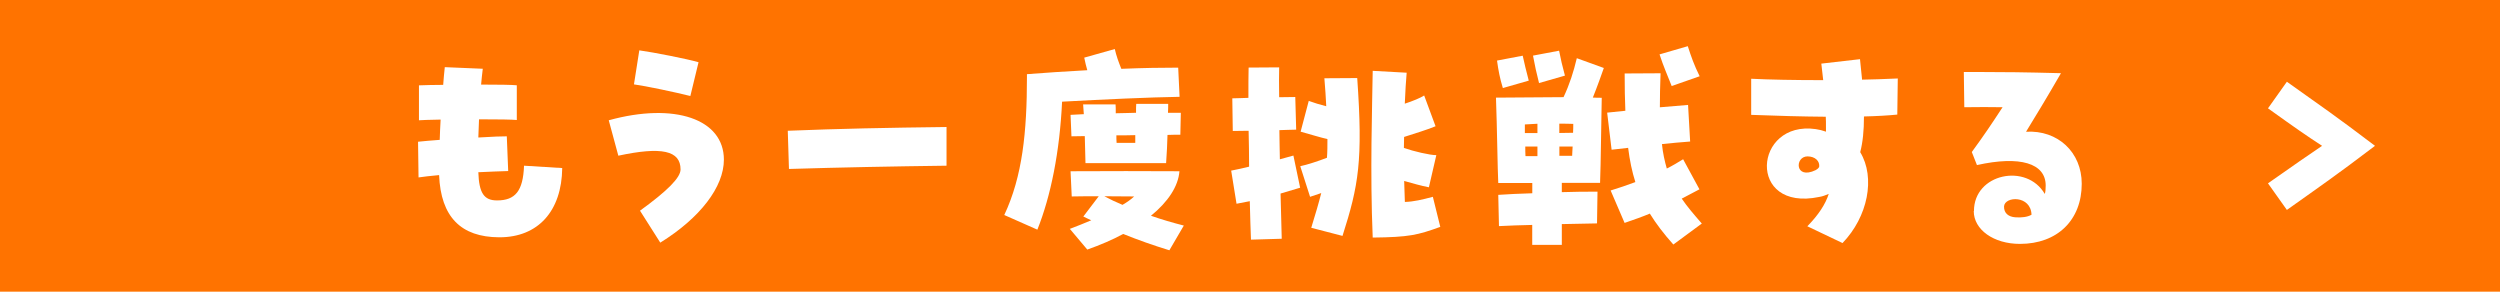
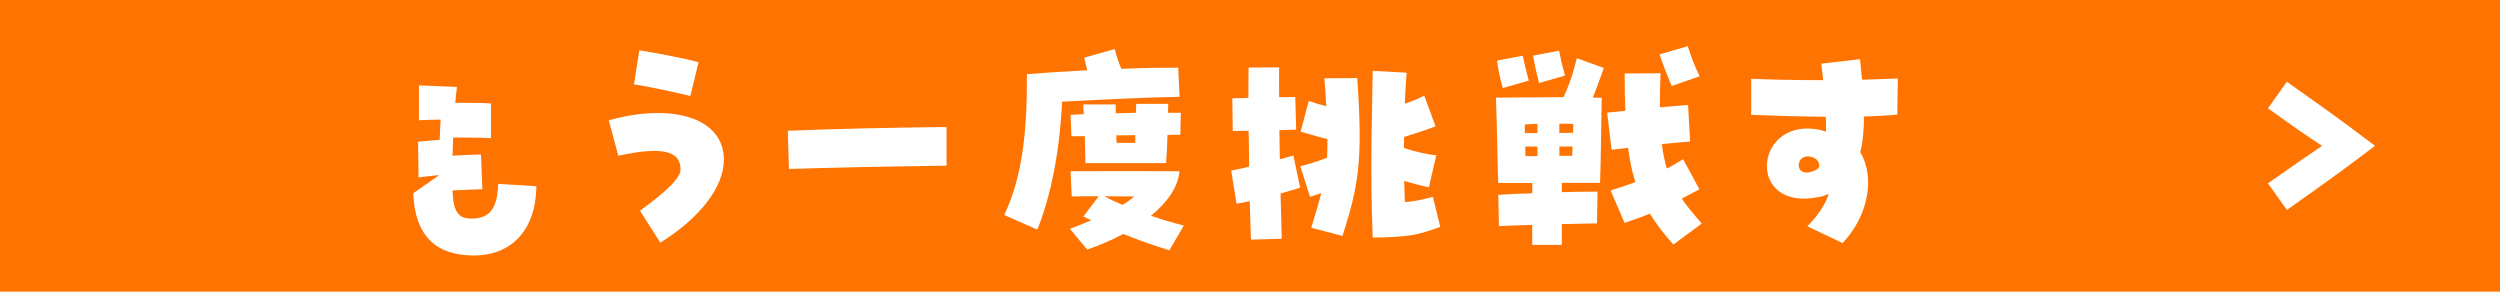
<svg xmlns="http://www.w3.org/2000/svg" id="b" data-name="レイヤー 2" viewBox="0 0 360 42">
  <defs>
    <style>
      .d {
        fill: #fff;
      }

      .e {
        fill: #ff7300;
      }
    </style>
  </defs>
  <g id="c" data-name="レイヤー 1">
    <g>
      <rect class="e" width="360" height="42" />
      <g>
-         <path class="d" d="m63.26,25.21c-1.28.13-2.35.23-2.99.34l-.07-5.14c.84-.1,1.91-.17,3.12-.27.03-.94.07-1.91.13-2.92-1.71.03-2.75.07-3.12.1v-5.03c.81-.03,2.28-.07,3.49-.07.07-.84.13-1.71.23-2.55l5.47.23c-.1.77-.17,1.54-.24,2.28,2.58,0,4.4.03,5.14.1v5c-.64-.07-2.62-.1-5.44-.1-.03.91-.07,1.78-.1,2.62,2.18-.13,3.32-.17,4.1-.17l.2,5c-1.21.03-2.72.1-4.3.17.1,2.99.81,4.06,2.69,4.06,2.62,0,3.76-1.34,3.89-5l5.5.34c-.07,6.21-3.49,9.97-9.03,9.97h-.07c-5.47-.03-8.39-2.92-8.63-8.96Z" />
+         <path class="d" d="m63.26,25.21c-1.28.13-2.35.23-2.99.34l-.07-5.14c.84-.1,1.91-.17,3.12-.27.03-.94.07-1.91.13-2.92-1.71.03-2.75.07-3.12.1v-5.03l5.47.23c-.1.77-.17,1.54-.24,2.28,2.58,0,4.4.03,5.14.1v5c-.64-.07-2.62-.1-5.44-.1-.03.91-.07,1.78-.1,2.62,2.18-.13,3.32-.17,4.1-.17l.2,5c-1.21.03-2.72.1-4.3.17.1,2.99.81,4.06,2.69,4.06,2.62,0,3.76-1.34,3.89-5l5.5.34c-.07,6.21-3.49,9.97-9.03,9.97h-.07c-5.47-.03-8.39-2.92-8.63-8.96Z" />
        <path class="d" d="m92.16,30.34c3.99-2.89,5.84-4.77,5.84-5.94,0-2.72-2.72-3.32-8.96-1.98l-1.38-5.1c9.5-2.62,16.58-.17,16.58,5.67,0,3.93-3.42,8.39-9.16,11.95l-2.92-4.6Zm-.87-18.19l.77-4.9c2.15.3,6.91,1.24,8.53,1.71l-1.18,4.87c-1.91-.5-6.58-1.48-8.12-1.68Z" />
        <path class="d" d="m113.44,18.83c7.38-.3,14.37-.44,22.86-.54v5.57c-7.79.1-15.04.24-22.69.47l-.17-5.5Z" />
        <path class="d" d="m144.62,30.95c2.62-5.57,3.26-11.98,3.26-19.87v-.4c2.52-.2,5.57-.4,8.69-.57-.17-.57-.3-1.14-.44-1.81l4.4-1.24c.23,1.01.54,1.85.94,2.85,3.06-.13,5.94-.17,8.19-.17l.2,4.2c-4.36.07-10.91.37-16.92.7-.34,7.18-1.61,13.56-3.56,18.43l-4.77-2.11Zm9.43,2.01c1.07-.4,2.08-.81,3.09-1.24-.4-.17-.77-.37-1.14-.54l2.22-2.92c-1.31,0-2.62,0-3.89.03l-.17-3.63c4.77-.03,11.28-.03,15.68,0-.17,2.18-1.64,4.4-4.1,6.41,1.54.54,3.16,1.01,4.73,1.41l-2.08,3.56c-2.32-.71-4.57-1.51-6.65-2.35-1.54.84-3.29,1.58-5.17,2.25l-2.52-2.99Zm2.15-13.36c-.67,0-1.31.03-1.91.03l-.13-3.09c.57-.03,1.21-.07,1.91-.1-.03-.54-.07-1.01-.1-1.41h4.67c.03.27.03.7.03,1.28.97-.03,1.95-.03,2.92-.07,0-.57,0-1.01.03-1.28h4.6c0,.34,0,.77-.03,1.28h1.85l-.07,3.16c-.54,0-1.18,0-1.85.03-.03,1.28-.1,2.65-.2,4.06h-11.61c-.03-1.34-.07-2.69-.1-3.89Zm5.44,9.9c.64-.37,1.21-.77,1.68-1.21-1.38,0-2.85-.03-4.3-.03.81.44,1.68.84,2.62,1.24Zm-.84-8.93h2.68v-1.11c-.87.03-1.81.03-2.72.03,0,.37,0,.71.03,1.07Z" />
        <path class="d" d="m179.97,28.97c-.6.13-1.24.23-1.91.37l-.77-4.77c.91-.17,1.75-.37,2.58-.57,0-1.71-.03-3.49-.07-5.17-.91,0-1.71.03-2.28.03l-.07-4.7c.84-.03,1.61-.03,2.32-.07,0-1.71,0-3.22.03-4.36l4.4-.03c-.03,1.04-.03,2.55,0,4.3.7,0,1.48-.03,2.32-.03l.13,4.7c-.81.03-1.61.03-2.42.07.03,1.38.03,2.79.07,4.2.64-.17,1.28-.34,1.95-.54l.97,4.63c-1.01.3-1.95.57-2.82.84.07,2.65.13,5,.17,6.51l-4.43.13c-.07-1.38-.1-3.32-.17-5.54Zm7.28-5.04c.97-.2,2.62-.74,3.83-1.21.07-.84.07-1.75.07-2.69-1.14-.27-2.32-.64-3.86-1.07l1.17-4.43c.74.27,1.61.54,2.52.77-.07-1.21-.13-2.55-.27-4.03l4.73-.03c.84,11.92.2,15.47-2.12,22.73l-4.5-1.17c.6-1.95,1.07-3.53,1.44-5-.54.17-1.04.34-1.61.54l-1.41-4.4Zm10.41-13.73l4.9.27c-.1,1.14-.2,2.72-.27,4.46,1.14-.37,2.28-.84,2.79-1.18l1.64,4.43c-1.41.57-2.68.94-4.53,1.54,0,.54-.03,1.04-.03,1.58,1.41.5,3.73,1.04,4.67,1.04l-1.07,4.63c-1.18-.23-2.22-.54-3.56-.91.03,1.11.07,2.15.1,3.02,1.24-.03,2.55-.34,4.03-.74l1.07,4.33c-3.26,1.18-4.47,1.48-9.73,1.54-.4-9.43-.07-18.83,0-24.03Z" />
        <path class="d" d="m220.65,32.39c-1.68.03-3.36.1-4.8.17l-.1-4.5c1.34-.1,3.06-.17,4.9-.23v-1.48h-4.9c-.1-1.81-.17-8.02-.33-12.29,2.95-.03,8.32-.07,9.73-.07.87-1.85,1.44-3.63,1.91-5.61l3.89,1.41c-.34.97-.91,2.59-1.58,4.26.44.03.87.03,1.28.03-.07,2.79-.13,9.63-.24,12.25h-5.51v1.34c1.81-.07,3.59-.07,5.14-.07l-.07,4.57-5.07.1v2.99h-4.26v-2.89Zm-5.07-23.67l3.69-.7c.27,1.21.47,2.08.87,3.59l-3.73,1.07c-.44-1.44-.64-2.52-.84-3.96Zm5.81,10.44v-1.34l-1.81.1v1.24h1.81Zm0,3.32v-1.38h-1.75c0,.47,0,.94.03,1.38h1.71Zm-.64-14.47l3.76-.71c.23,1.21.44,2.08.84,3.59l-3.73,1.07c-.37-1.44-.6-2.52-.87-3.96Zm5.77,11.11c.03-.47.03-.91.03-1.28-.67-.03-1.34-.03-2.01-.03v1.34c.64,0,1.28-.03,1.98-.03Zm-.13,3.32c.03-.44.03-.91.07-1.34h-1.91v1.34h1.85Zm11.18,8.32c-1.04.44-2.18.84-3.63,1.34l-2.01-4.67c1.21-.37,2.38-.77,3.56-1.21-.47-1.48-.81-3.09-1.04-4.93l-2.38.27-.64-5.34c1.01-.1,1.85-.2,2.62-.27-.07-1.64-.1-3.39-.1-5.37l5.17-.03c-.07,1.81-.1,3.46-.1,4.9l4.06-.34.3,5.27c-1.38.1-2.75.23-4.06.37.13,1.31.4,2.48.7,3.52.81-.4,1.58-.87,2.35-1.34l2.35,4.33c-.97.5-1.81.94-2.55,1.34.77,1.14,1.75,2.28,2.89,3.59l-4.1,3.02c-1.38-1.54-2.48-2.99-3.39-4.46Zm1.41-22.93l4.06-1.18c.5,1.54.91,2.72,1.71,4.33l-4.03,1.41c-.67-1.71-1.17-2.79-1.75-4.57Z" />
        <path class="d" d="m260.25,32.59c1.61-1.64,2.62-3.19,3.09-4.67-.47.2-.91.37-1.38.44-10.44,2.18-9.47-11.04-.5-9.77.5.07,1.01.2,1.48.37,0-1.34,0-1.71-.03-2.15-3.52-.03-6.98-.13-10.74-.27v-5.2c2.55.13,6.28.2,10.37.2-.1-.81-.17-1.61-.27-2.38l5.57-.64c.07.84.2,1.85.3,2.95,1.41-.03,3.02-.07,5.14-.17l-.07,5.2c-1.28.13-3.02.23-4.8.27,0,2.05-.17,3.73-.54,5.14,2.22,3.66,1.11,9.3-2.55,13.09l-5.07-2.42Zm1.71-8.53c.13-.87-.6-1.54-1.68-1.54-1.85,0-1.85,3.42,1.17,1.98.2-.1.37-.24.5-.44Z" />
-         <path class="d" d="m284.25,30.38c0-5.4,7.59-6.95,10.2-2.45.1-.3.13-.71.13-1.21,0-3.22-3.69-4.33-9.9-2.95l-.74-1.88c1.81-2.48,2.85-4.03,4.43-6.45-1.61-.03-3.66-.03-5.51,0l-.07-5.07h2.58c3.09,0,6.24.03,11.41.17-2.25,3.89-3.39,5.74-5.03,8.43,4.57-.27,8.02,2.95,8.02,7.49,0,5.24-3.52,8.66-8.9,8.66-3.79,0-6.65-2.05-6.65-4.73Zm8.29.54c-.1-2.82-3.83-2.69-3.96-1.21-.03,1.01.67,1.51,1.61,1.58.87.07,1.78-.03,2.35-.37Z" />
      </g>
      <path class="d" d="m326.59,26.4c4.26-2.99,5.37-3.76,7.79-5.4-2.42-1.58-3.53-2.35-7.79-5.4l2.72-3.83c5.24,3.73,7.02,4.93,12.69,9.23-5.67,4.3-7.45,5.51-12.69,9.23l-2.72-3.83Z" />
    </g>
  </g>
</svg>